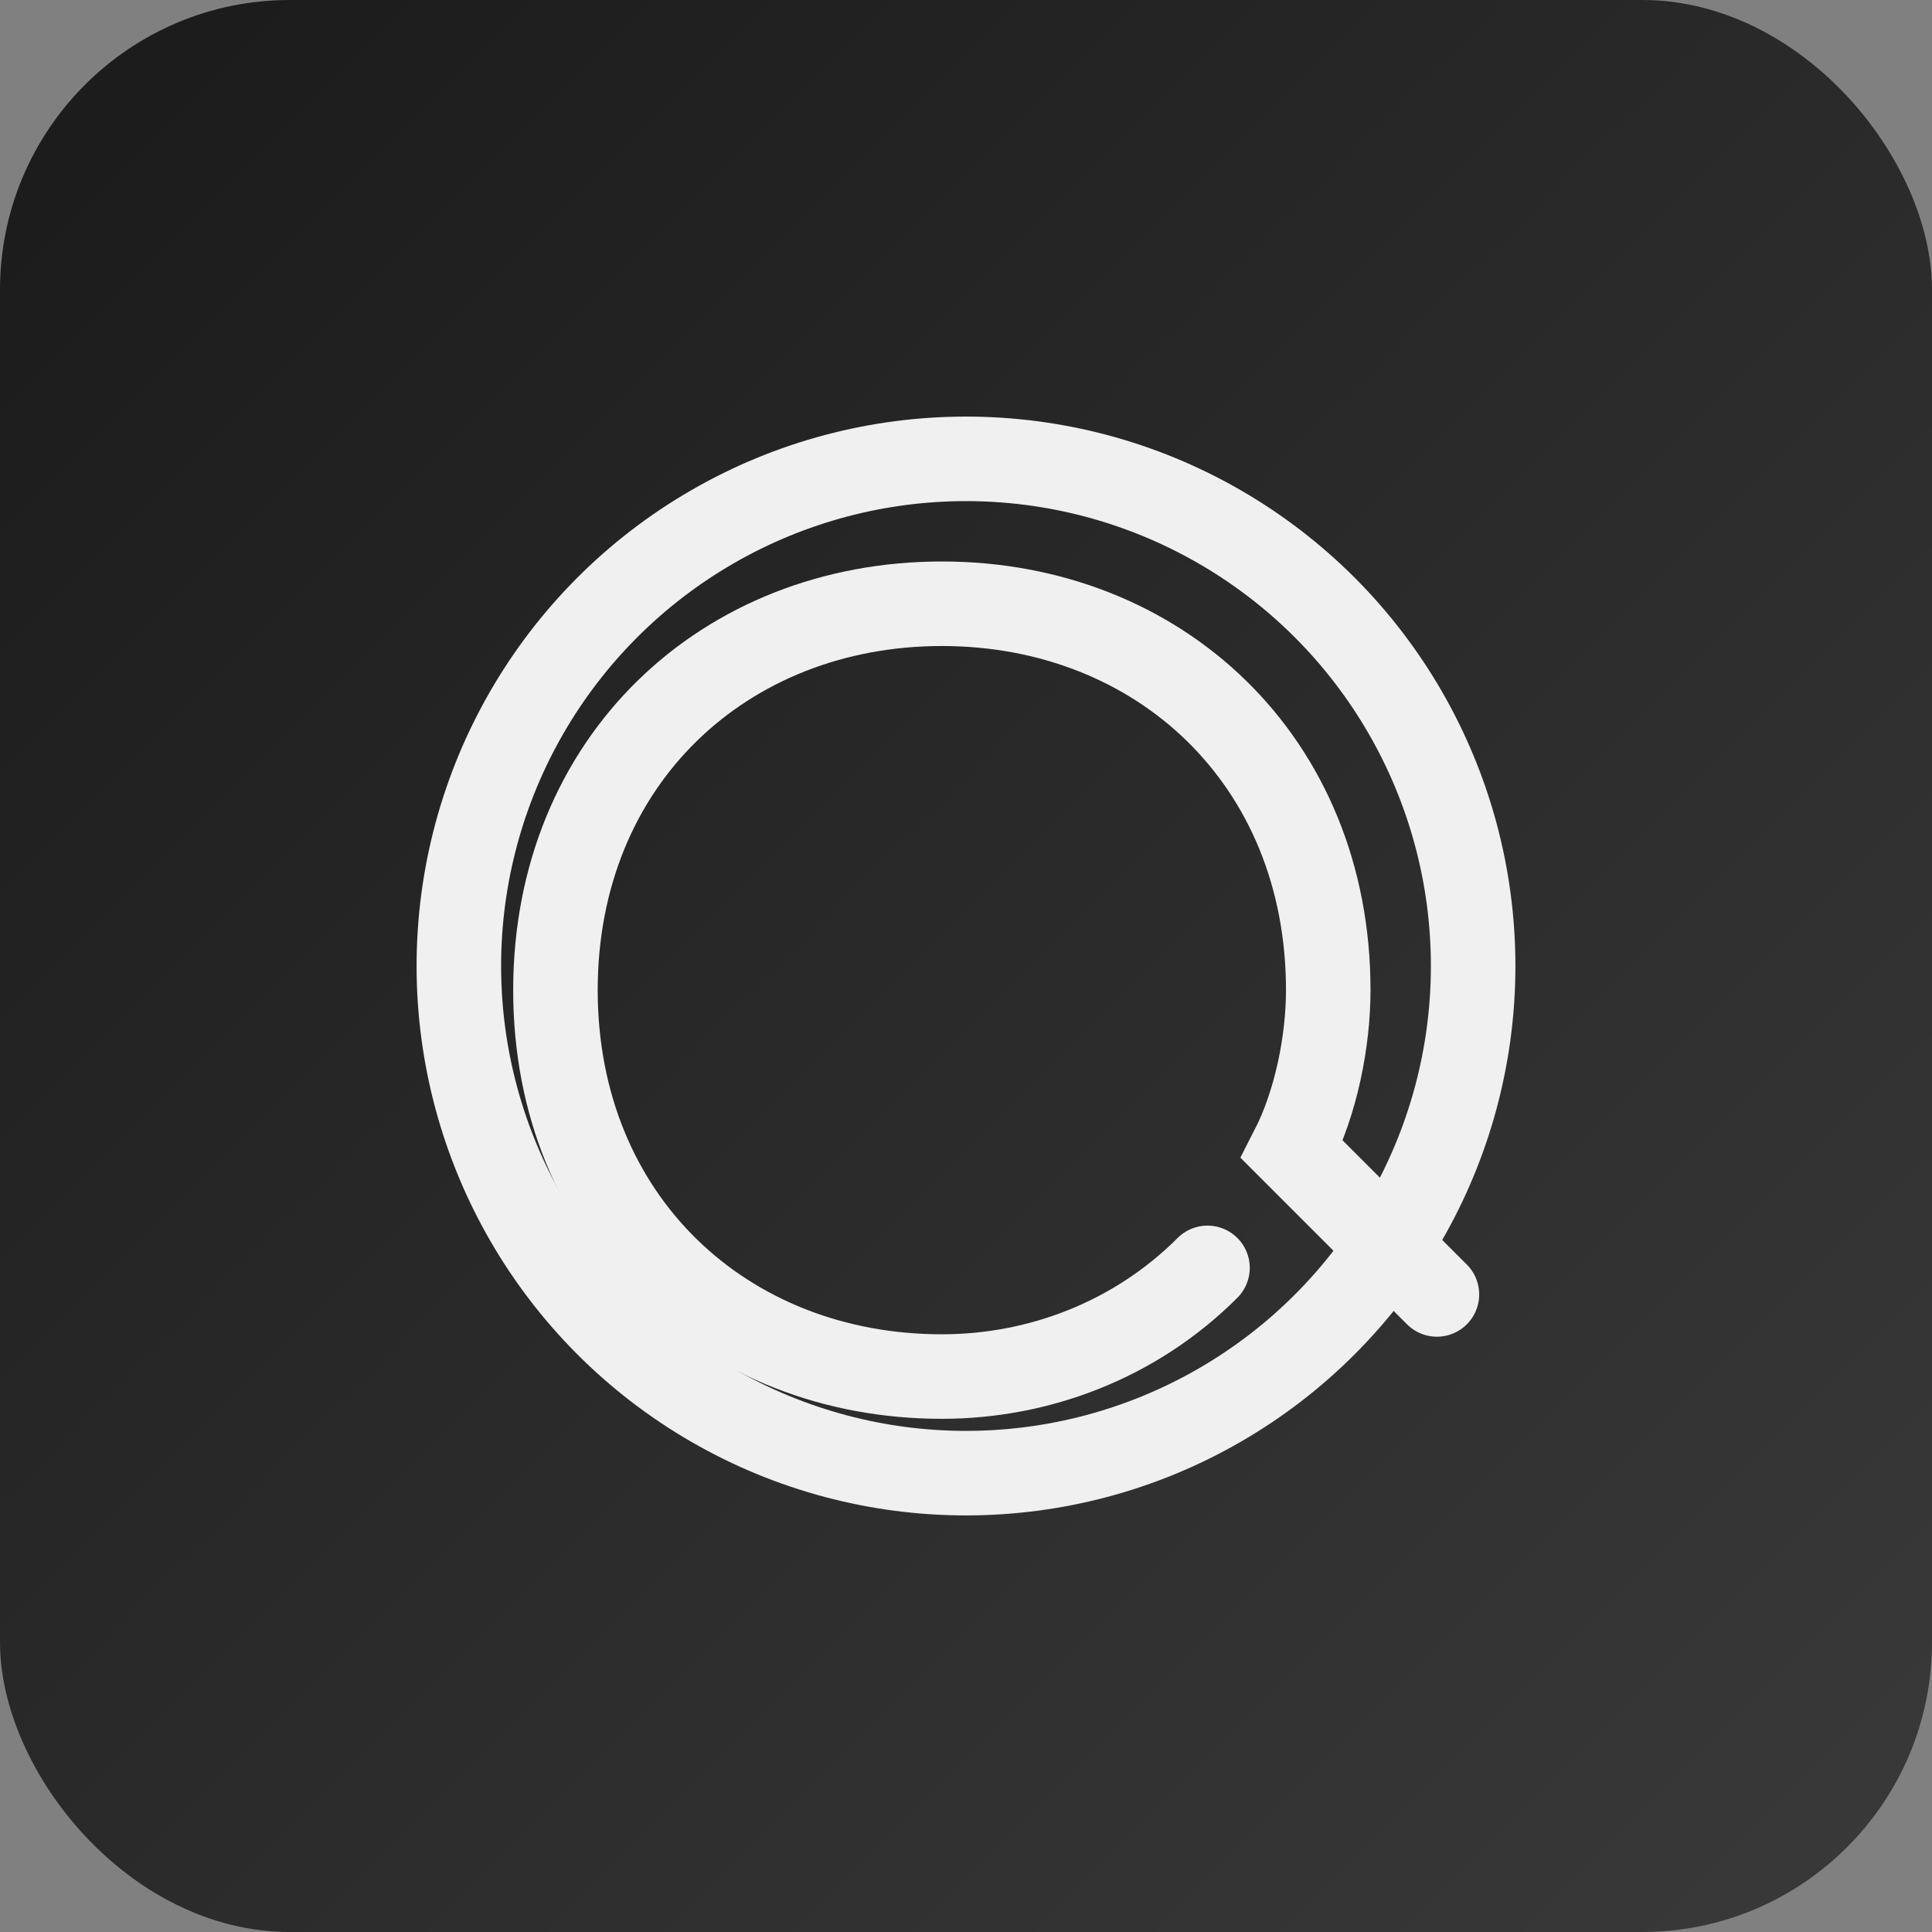
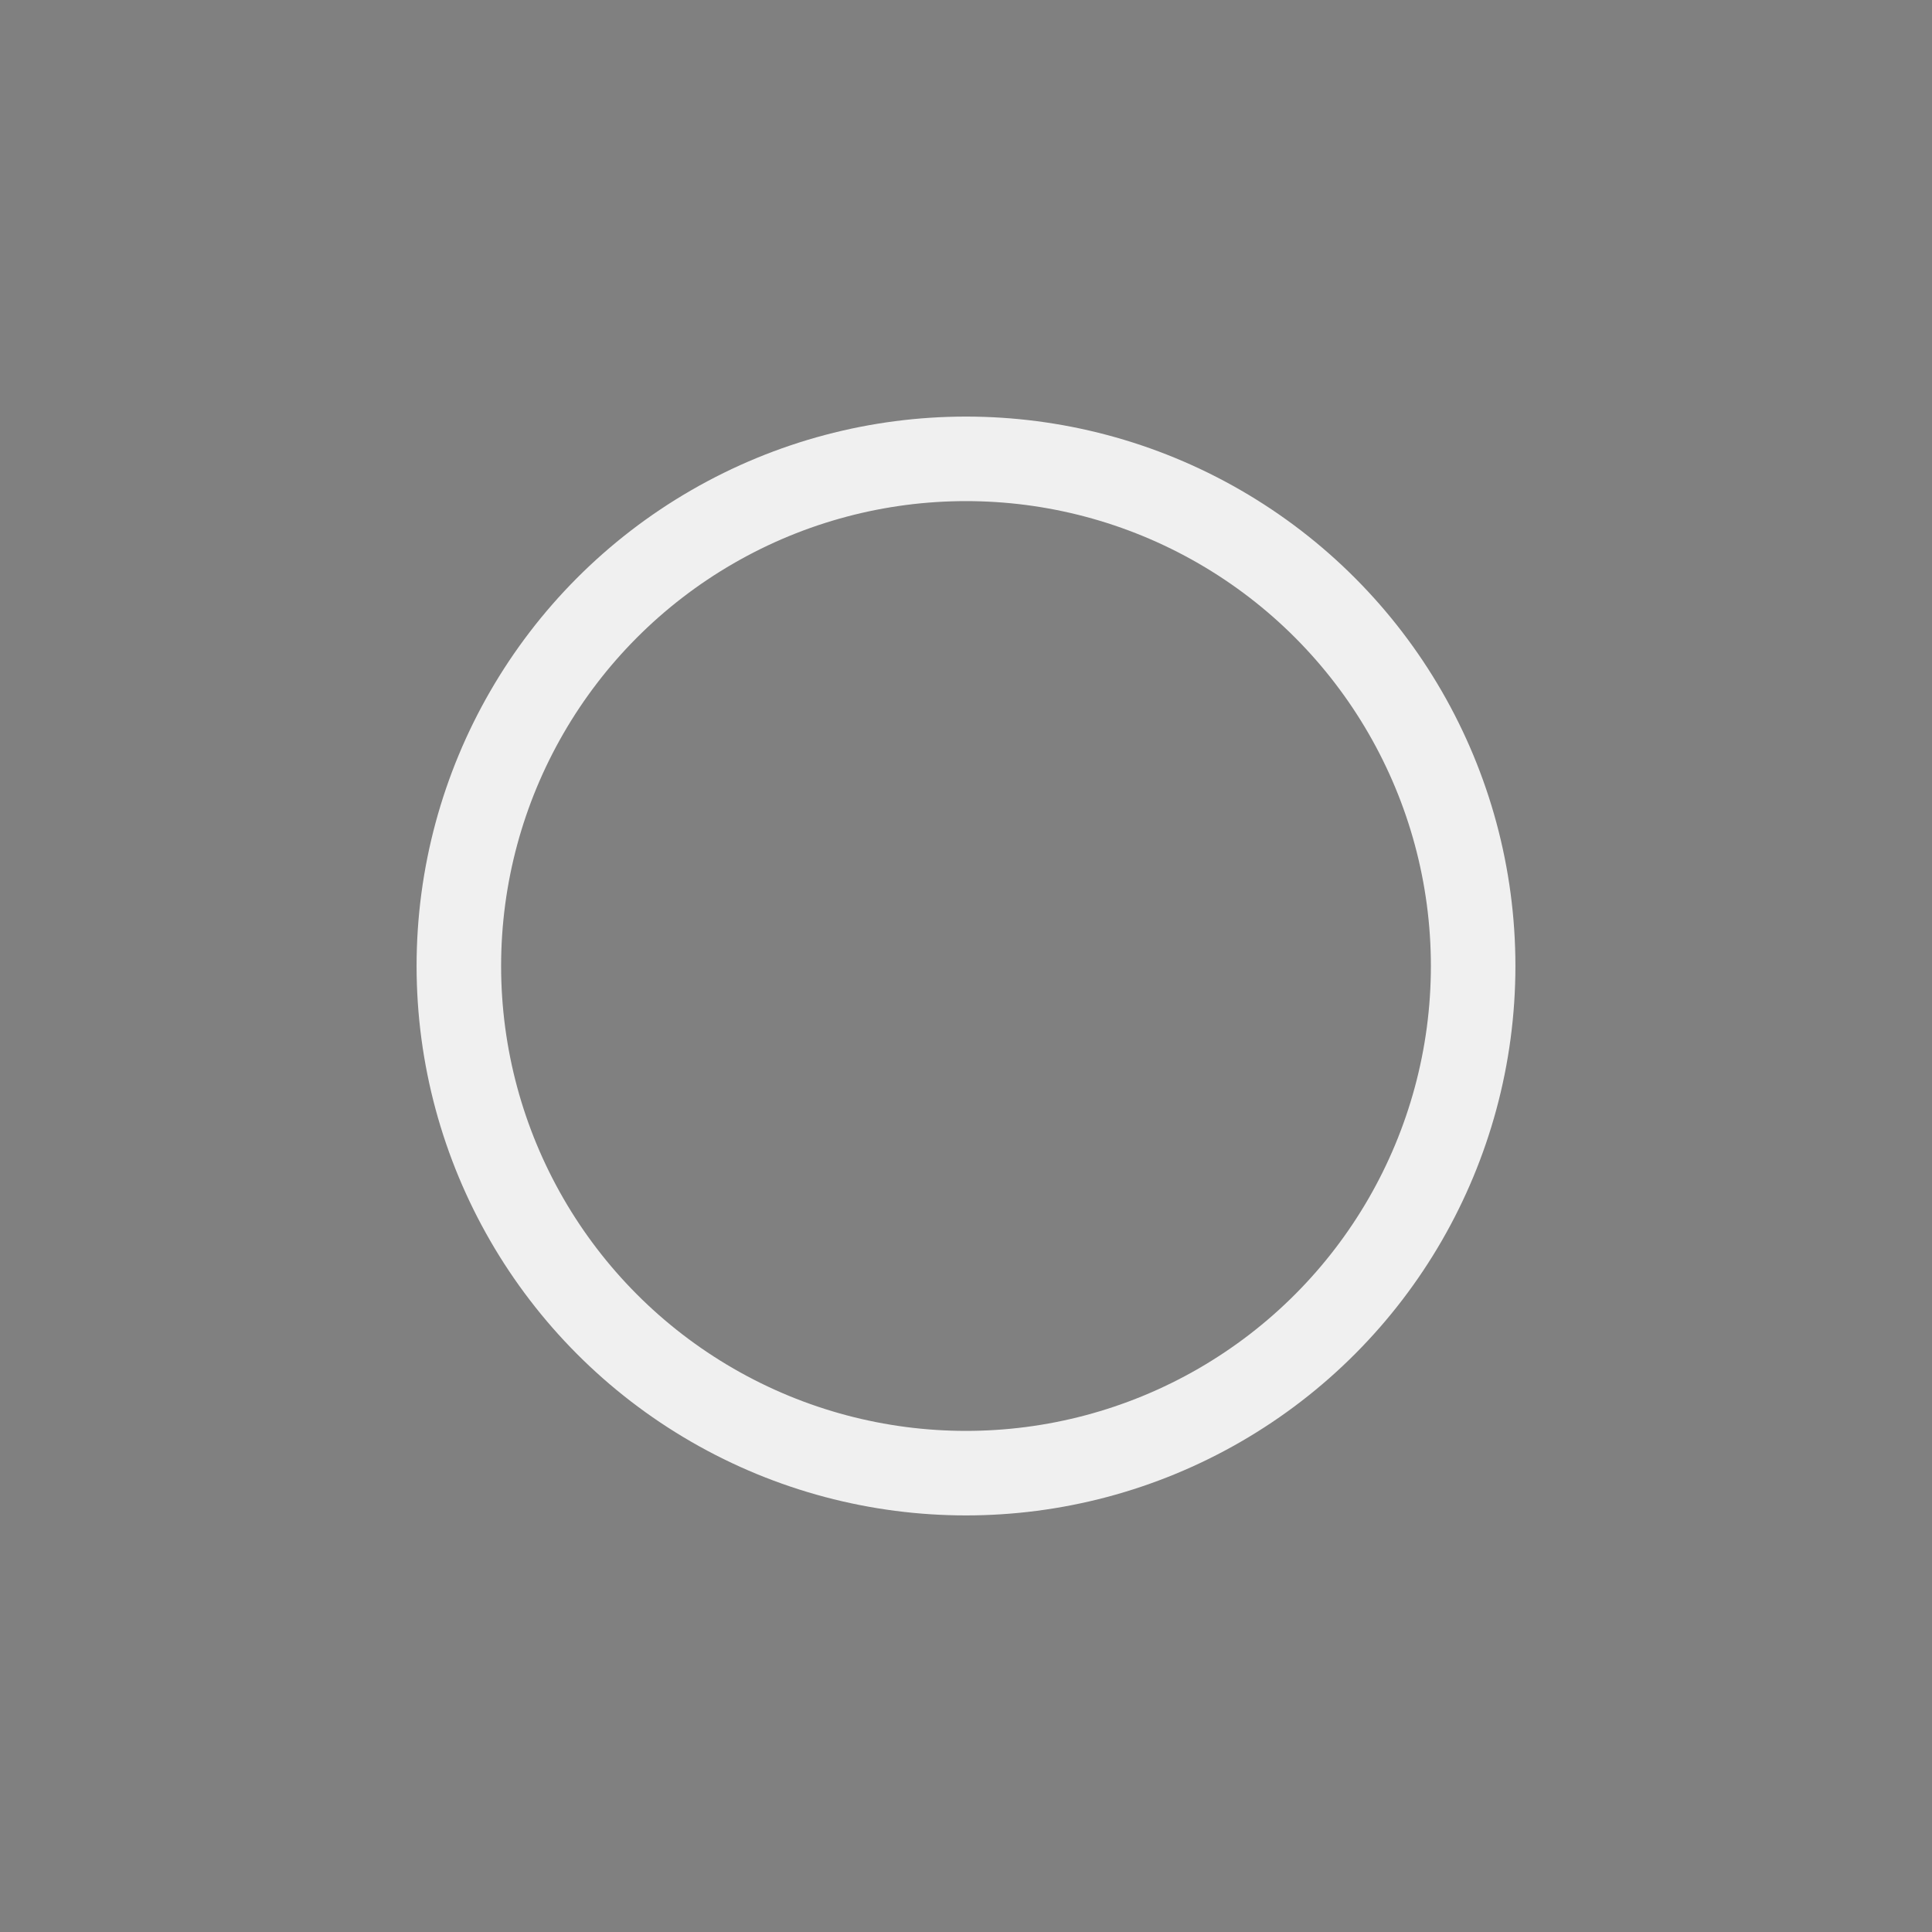
<svg xmlns="http://www.w3.org/2000/svg" viewBox="0 0 320 320" role="img" aria-label="qrzn23 avatar">
  <rect x="0" y="0" width="320" height="320" fill="#808080" stroke="none" />
  <defs>
    <linearGradient id="bg" x1="0%" y1="0%" x2="100%" y2="100%">
      <stop offset="0%" stop-color="#1a1a1a" />
      <stop offset="100%" stop-color="#3a3a3a" />
    </linearGradient>
  </defs>
-   <rect width="320" height="320" rx="48" fill="url(#bg)" />
  <circle cx="160" cy="160" r="84" fill="none" stroke="#f0f0f0" stroke-width="14" />
-   <path d="M200 210c-12 12-28 18-44 18-36 0-64-26-64-64s28-64 64-64 64 26 64 64c0 8.4-2 18.6-6 26.4l24 24" fill="none" stroke="#f0f0f0" stroke-width="14" stroke-linecap="round" />
</svg>